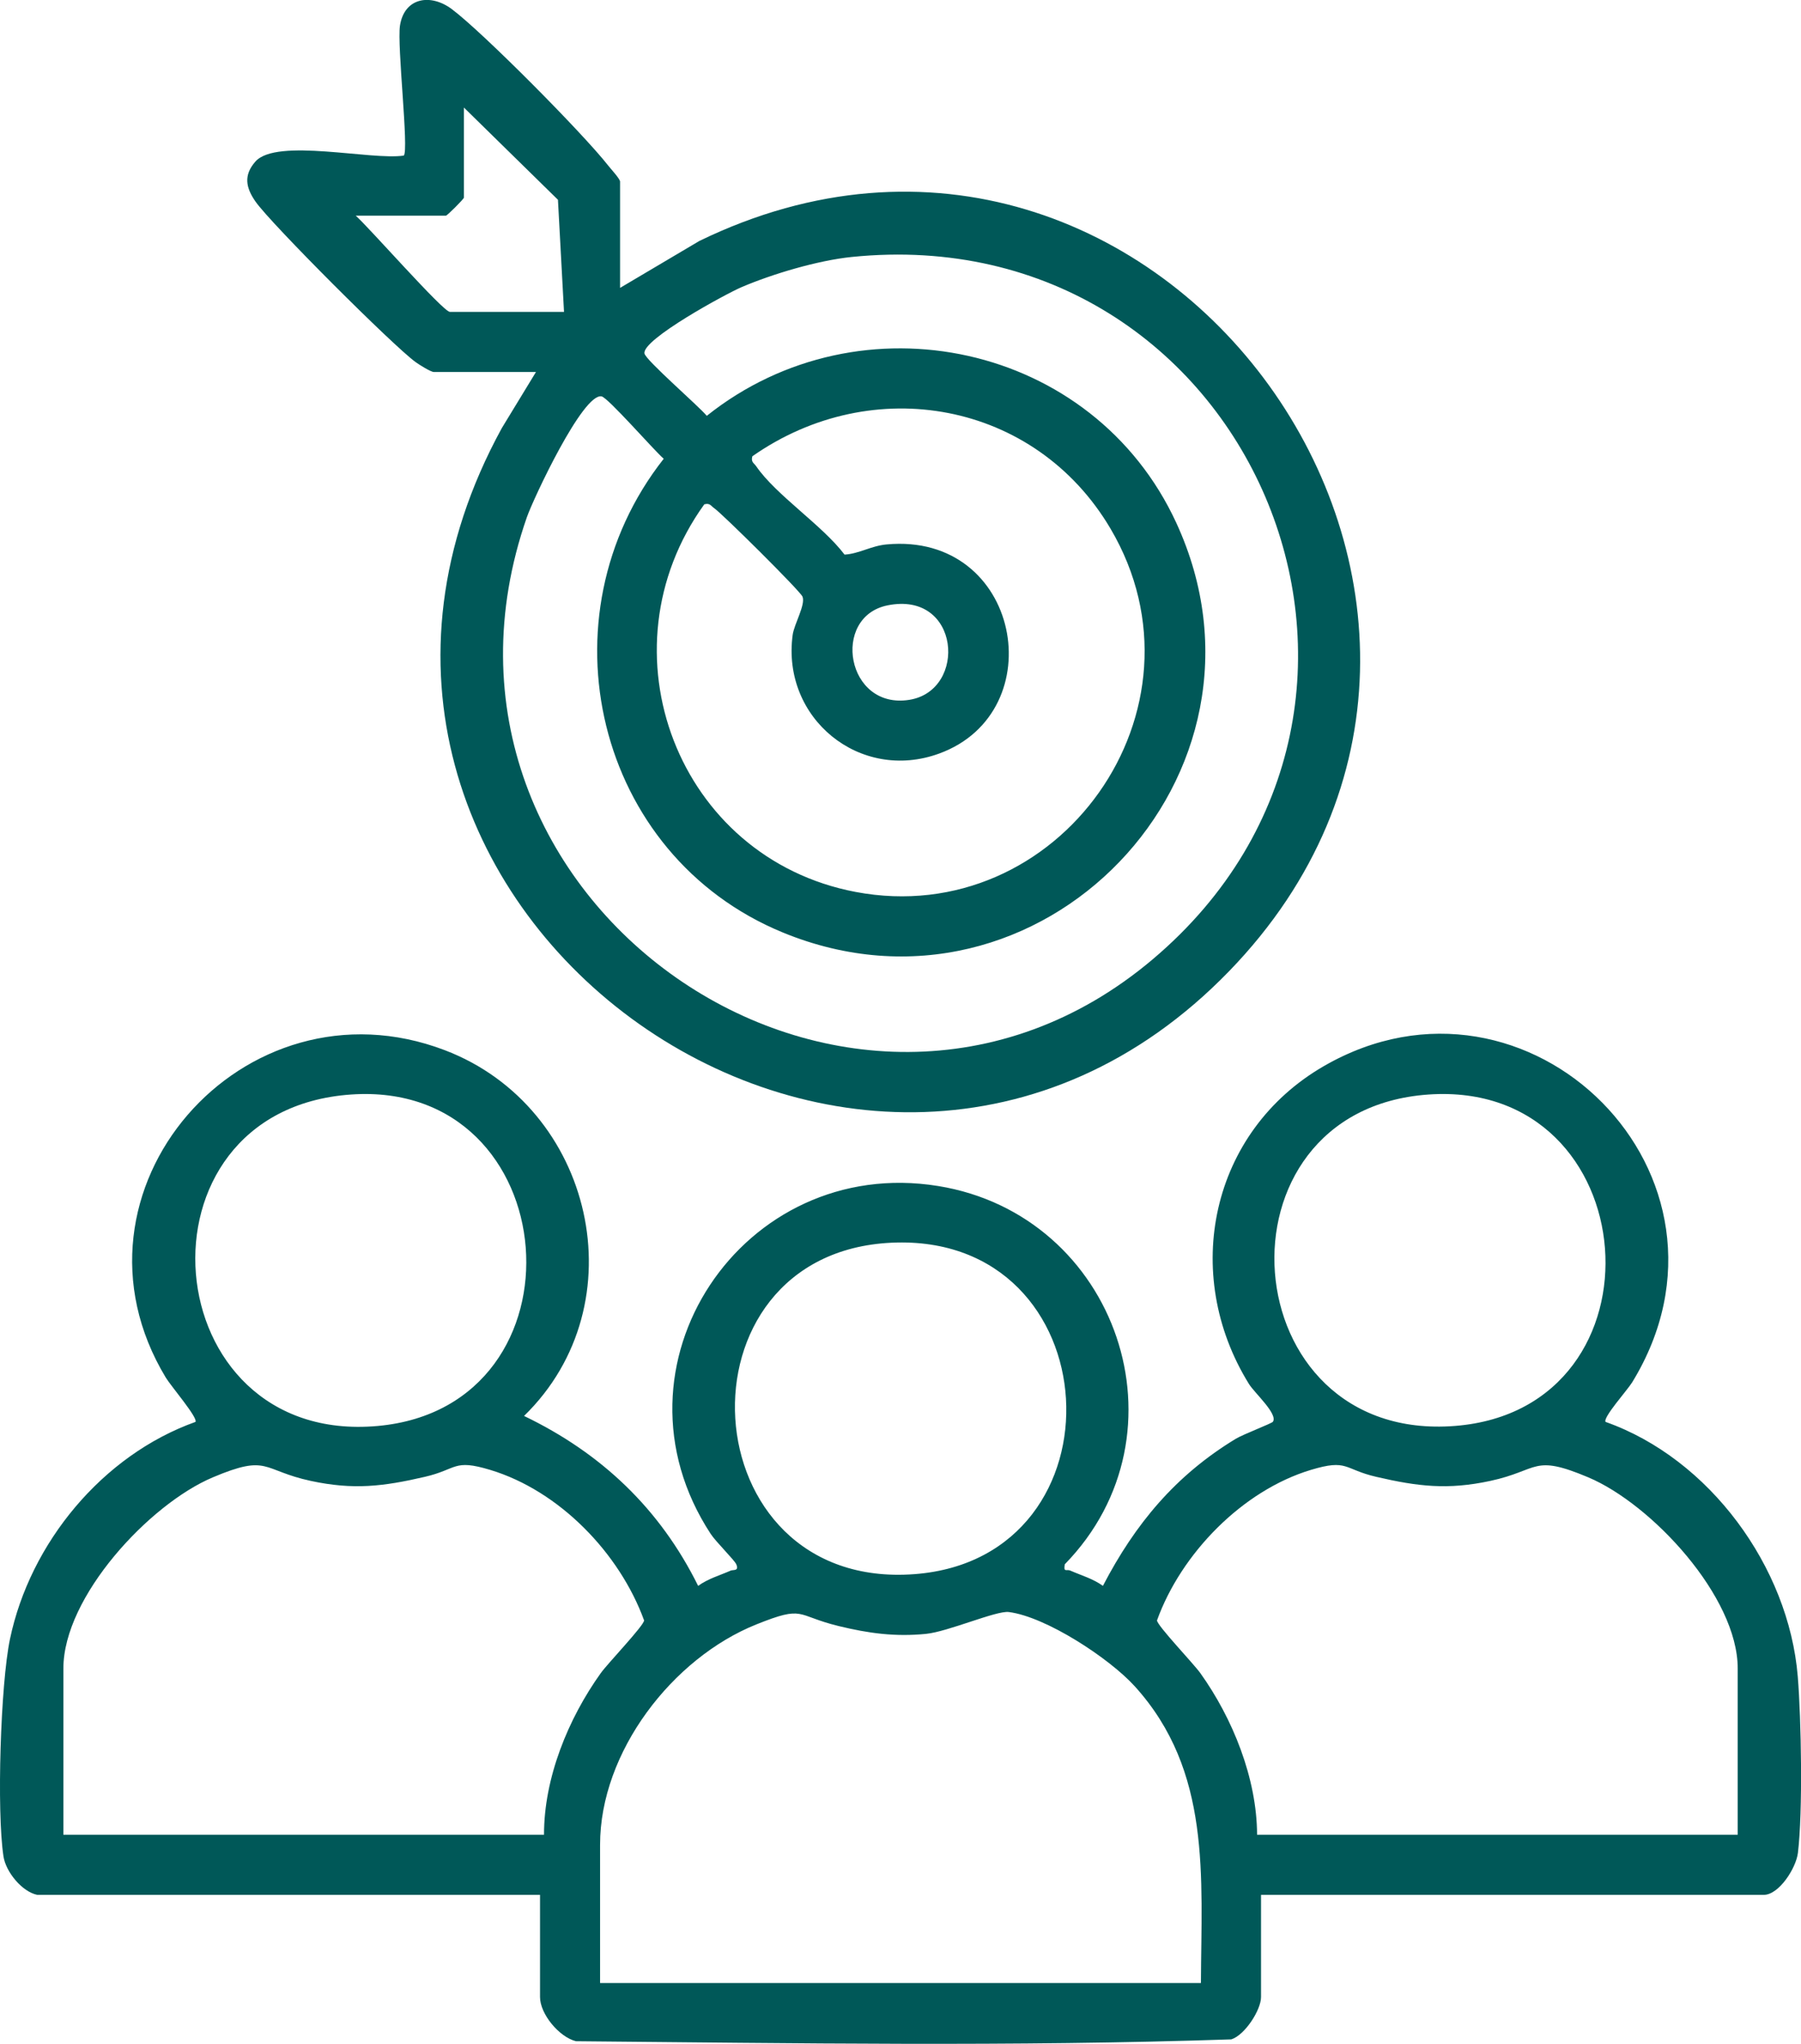
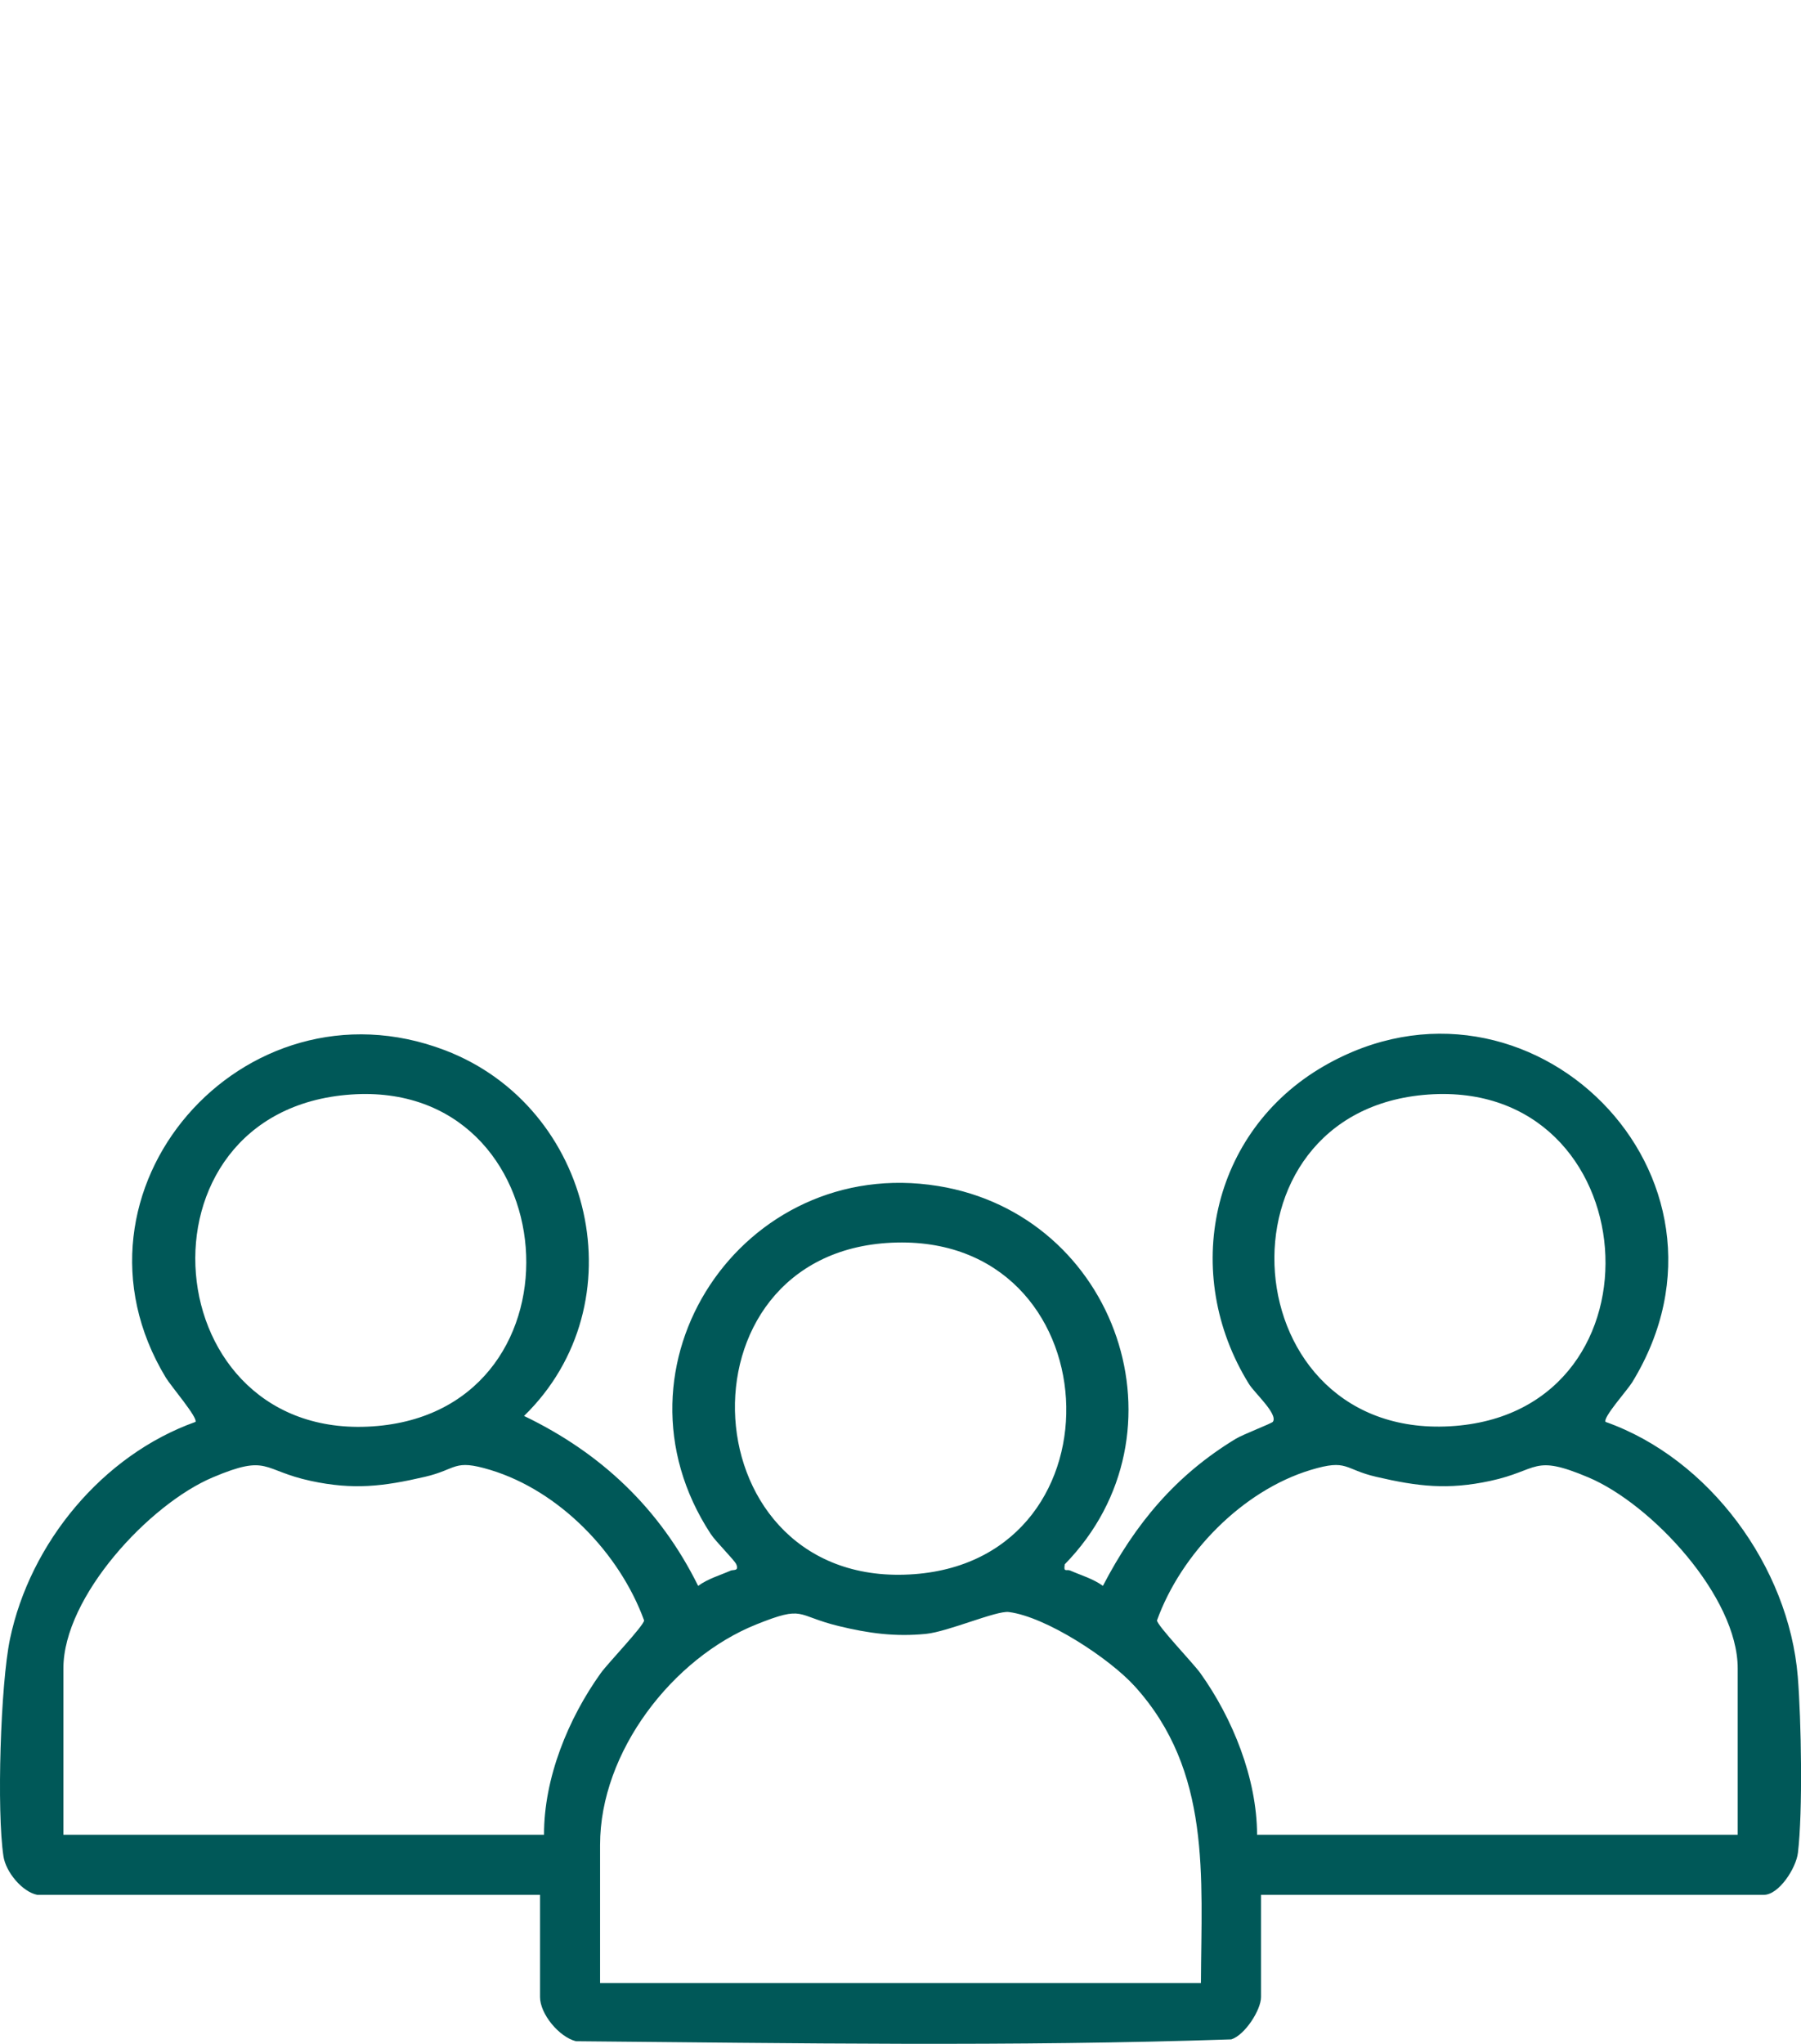
<svg xmlns="http://www.w3.org/2000/svg" id="Ebene_2" data-name="Ebene 2" viewBox="0 0 350.58 397.67">
  <defs>
    <style>
      .cls-1 {
        fill: #005858;
      }
    </style>
  </defs>
  <g id="Ebene_1-2" data-name="Ebene 1">
    <g>
      <path class="cls-1" d="M7.26,368.68c-2.95-.59-6.11-4.44-6.58-7.46-1.35-8.77-.57-33.56,1.26-42.3,3.91-18.69,17.99-35.79,36.11-42.26.54-.77-4.81-7.01-5.78-8.63-21.95-36.32,15.11-78.65,54.33-63.69,28.93,11.03,37.84,49.32,15.41,71.16,15.04,7.23,26.45,18.04,33.89,33.06,1.93-1.4,4.2-2.03,6.34-2.97.48-.21,1.67.16,1.08-1.23-.35-.82-3.98-4.38-4.99-5.93-21.38-32.67,6.27-73.82,44.28-67.67,34.86,5.64,49.5,48.16,24.66,73.6-.29,1.68.34.9,1.08,1.23,2.14.94,4.41,1.57,6.34,2.97,6.29-12.09,14.17-21.53,25.87-28.62,1.41-.86,7-2.98,7.22-3.31,1.03-1.5-3.58-5.6-4.66-7.35-13.31-21.48-7.47-49.13,14.6-61.86,39.82-22.97,84.6,21.4,59.99,61.55-.92,1.5-5.75,6.86-5.17,7.69,20.22,7.14,35.66,28.21,37.41,49.54.68,8.31,1,26.29.03,34.31-.36,2.97-3.68,8.17-6.65,8.17h-97.86v19.88c0,2.5-3.13,7.4-5.79,8.24-42.32,1.43-85.15.74-127.57.36-3.31-.84-6.99-5.32-6.99-8.6v-19.88H7.26ZM68.31,212.96c-43.8,3.06-38.41,68.45,5.22,64.49,41.69-3.78,36.86-67.43-5.22-64.49ZM278.06,212.96c-43.06,3-38.37,67.96,5.21,64.48,42.12-3.36,37.34-67.44-5.21-64.48ZM173.59,241.79c-43.17,1.96-39.53,67.81,4.42,64.49,41.68-3.14,38.43-66.44-4.42-64.49ZM105.9,356.98c-.03-11.02,4.7-22.59,11.05-31.45,1.32-1.85,8.41-9.25,8.43-10.25-4.78-13.11-16.51-25.23-29.97-29.29-7.21-2.17-6.35-.11-12.73,1.36-8.07,1.87-13.9,2.57-22.17.79-9.59-2.06-8.17-5.3-19.07-.7-12.37,5.21-29.1,23.23-29.1,37.18v32.36h93.57ZM244.69,356.98h93.57v-32.36c0-13.95-16.73-31.97-29.1-37.18-10.9-4.59-9.48-1.36-19.07.7-8.27,1.78-14.11,1.08-22.17-.79-6.38-1.47-5.52-3.53-12.73-1.36-13.33,4.01-25.28,16.28-29.97,29.29.02,1,7.11,8.4,8.43,10.25,6.31,8.81,11.02,20.5,11.05,31.45ZM233.77,385.83c.09-20.8,2.06-41.22-12.86-57.71-4.94-5.46-17.28-13.55-24.54-14.47-2.42-.31-11.8,3.82-16.11,4.25-6.02.6-11.21-.11-17-1.52-8.48-2.06-6.55-4.12-16.03-.32-16.33,6.55-30.42,24.81-30.42,42.87v26.9h116.96Z" />
-       <path class="cls-1" d="M120.71,56.01l15.43-9.13C225.7,3.36,307.98,118.1,239.25,188.97c-71.22,73.44-191.93-13.78-141.56-105.69l6.64-10.9h-19.88c-.58,0-2.84-1.41-3.54-1.92-4.35-3.14-28.15-26.92-31.16-31.22-1.9-2.71-2.39-5.15-.02-7.82,4.13-4.63,22.61-.18,28.87-1.15,1.02-1.02-1.34-21.41-.74-25.3.85-5.44,5.94-6.31,10.11-3.18,6.1,4.58,25.58,24.24,30.41,30.41.52.67,2.32,2.6,2.32,3.14v20.66ZM109.79,60.69l-1.18-21.82-18.31-17.95v17.54c0,.25-3.26,3.51-3.51,3.51h-17.54c2.4,2.07,17.01,18.71,18.32,18.71h22.22ZM165.77,50c-6.54.67-15.36,3.28-21.42,5.87-3.02,1.29-19.39,10.18-18.9,12.9.23,1.31,10.53,10.2,12.13,12.14,29.93-23.87,75.27-14.18,91.4,20.83,22.59,49.01-26.55,100.25-76.58,79.7-36.54-15.01-47.43-61.42-23.2-92.18-1.89-1.62-10.84-11.91-12.11-12.14-3.64-.64-13.25,19.86-14.53,23.51-25.98,74.49,62.93,135.82,121.86,85.99,59.09-49.96,18.76-144.51-58.65-136.62ZM137.1,98.12c-20.55,28.51-5.16,68.86,29.44,75.42,39.54,7.49,70.33-35.59,49.63-70.68-14.63-24.79-46.29-30.5-69.72-14.08-.31,1.14.31,1.3.76,1.95,3.83,5.59,12.86,11.46,17.19,17.18,2.84-.17,5.15-1.7,8.17-1.98,26.13-2.44,32.5,32.55,10.27,40.68-15.46,5.66-30.74-6.88-28.54-23.08.28-2.09,2.56-5.91,1.91-7.45-.47-1.12-15.63-16.14-17.17-17.19-.66-.45-.82-1.07-1.95-.76ZM172.74,117.79c-10.99,2.24-8.02,20.37,4.3,18.37,11.32-1.84,9.91-21.27-4.3-18.37Z" />
    </g>
  </g>
</svg>